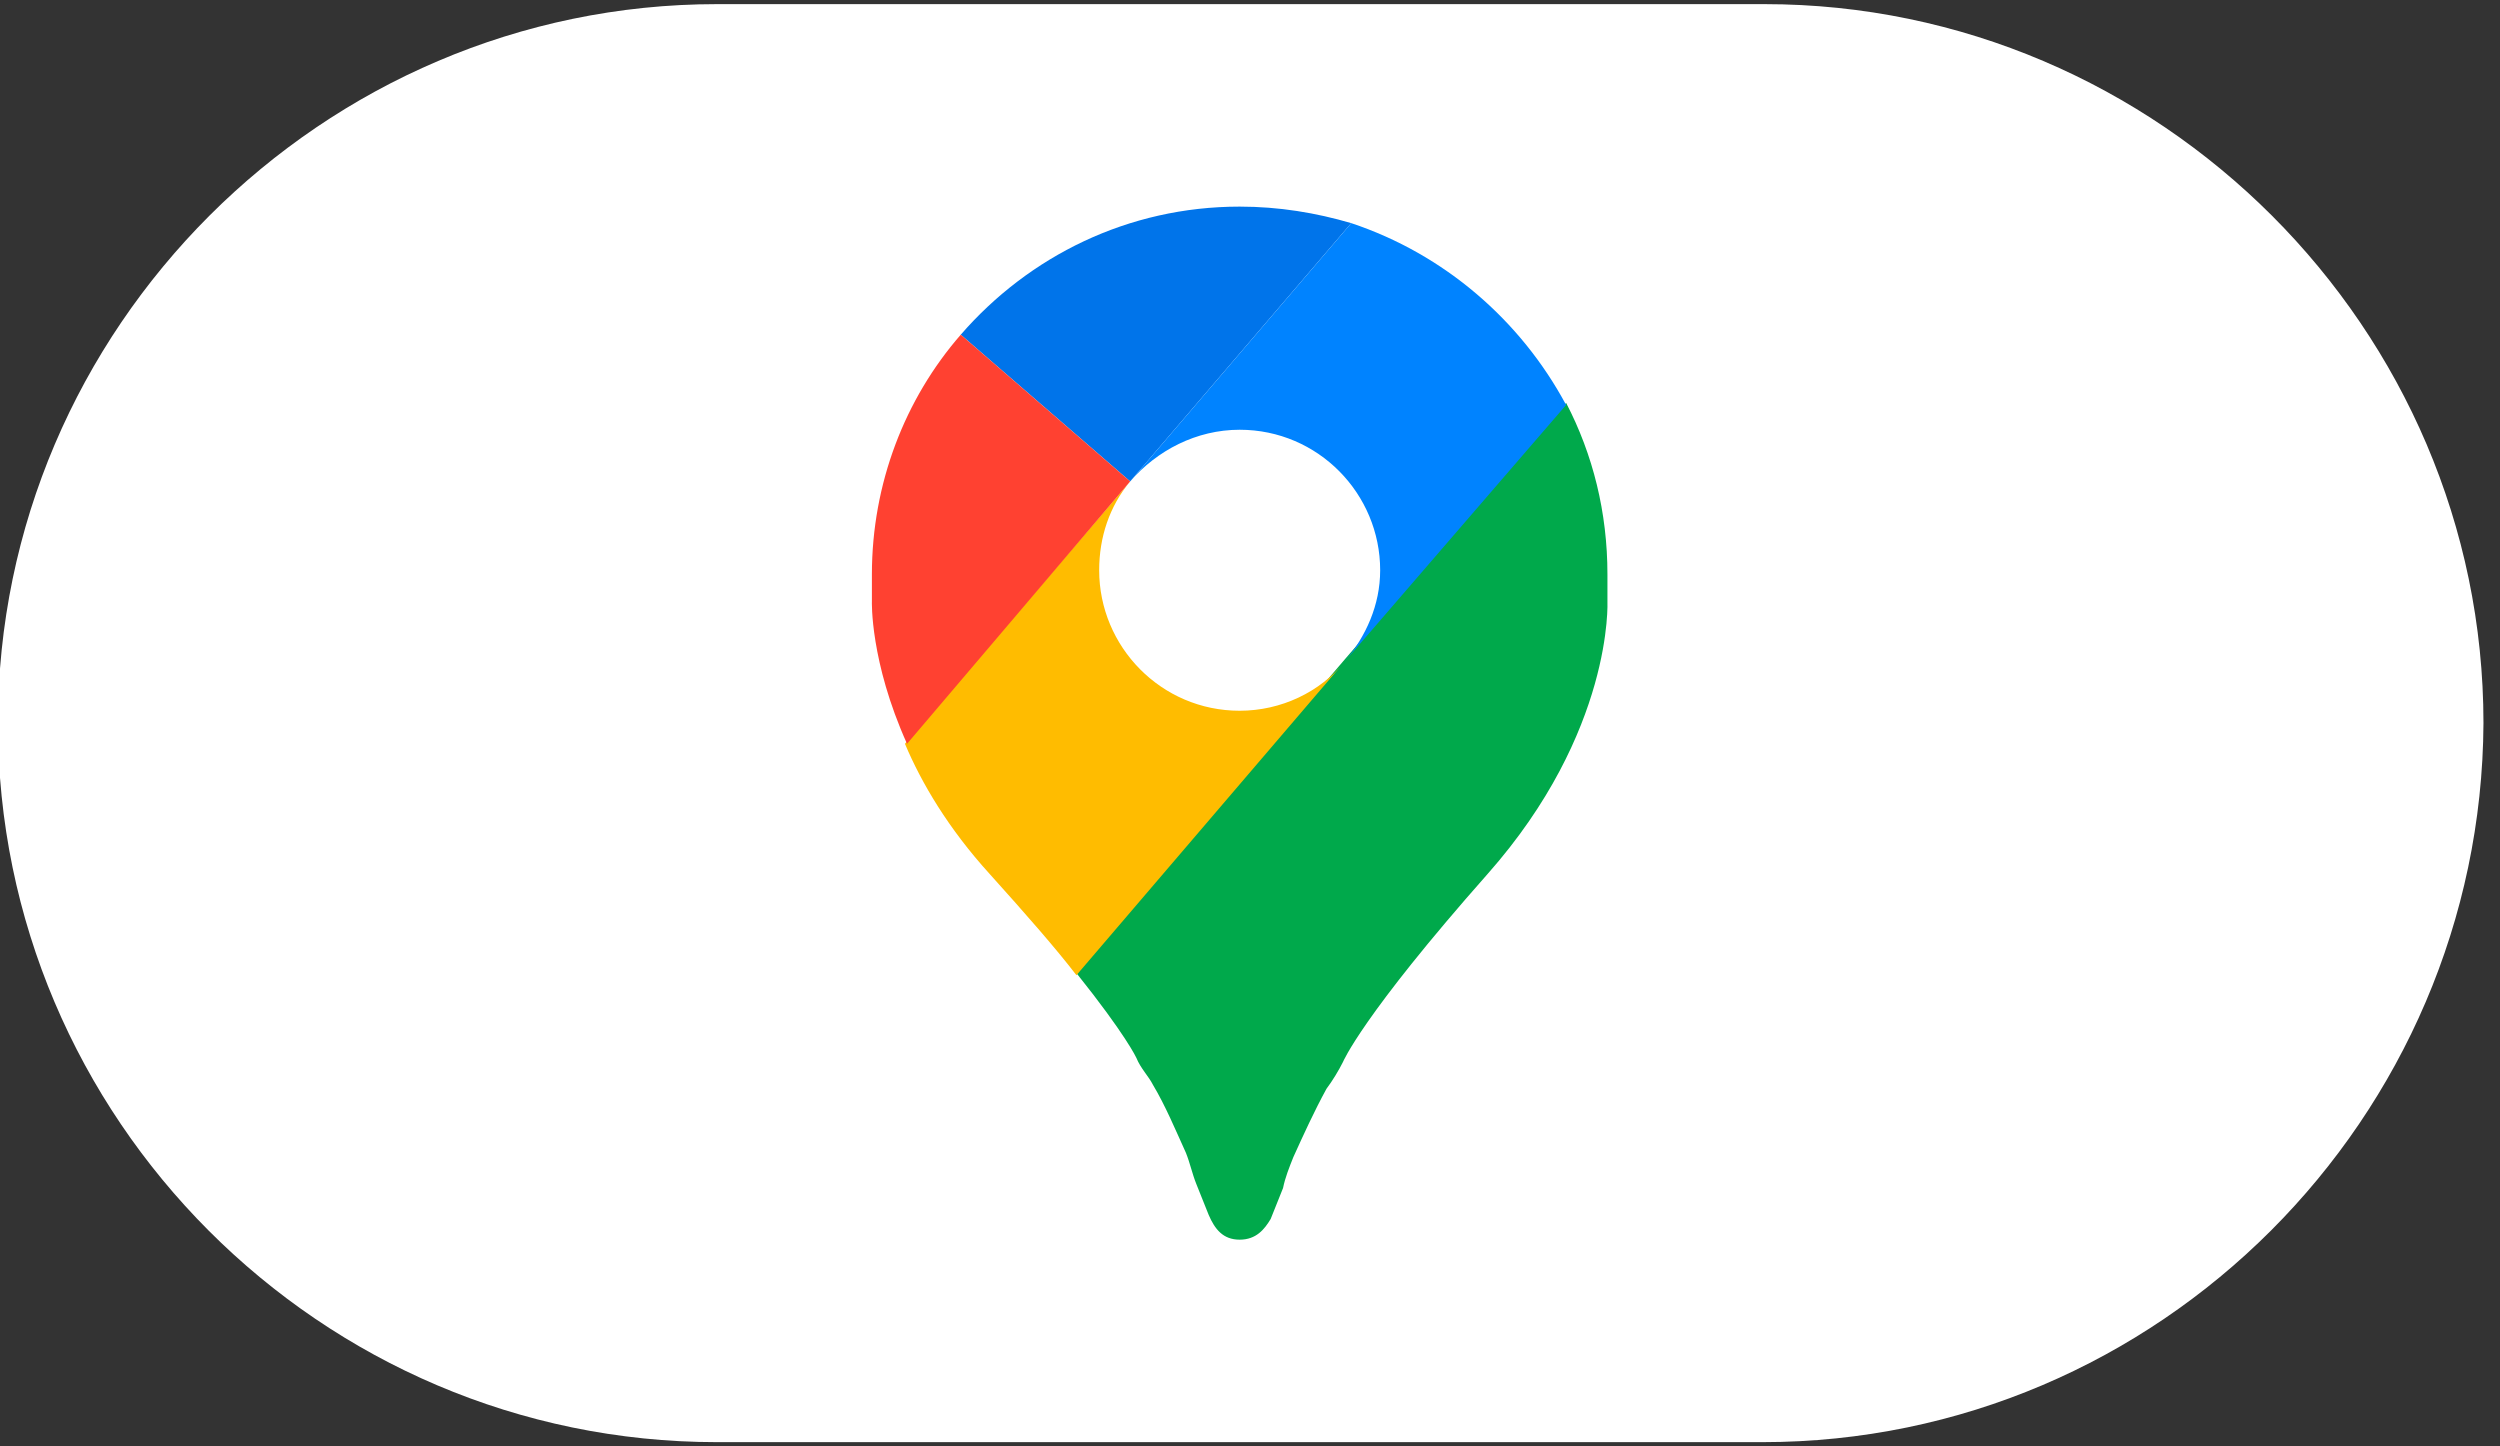
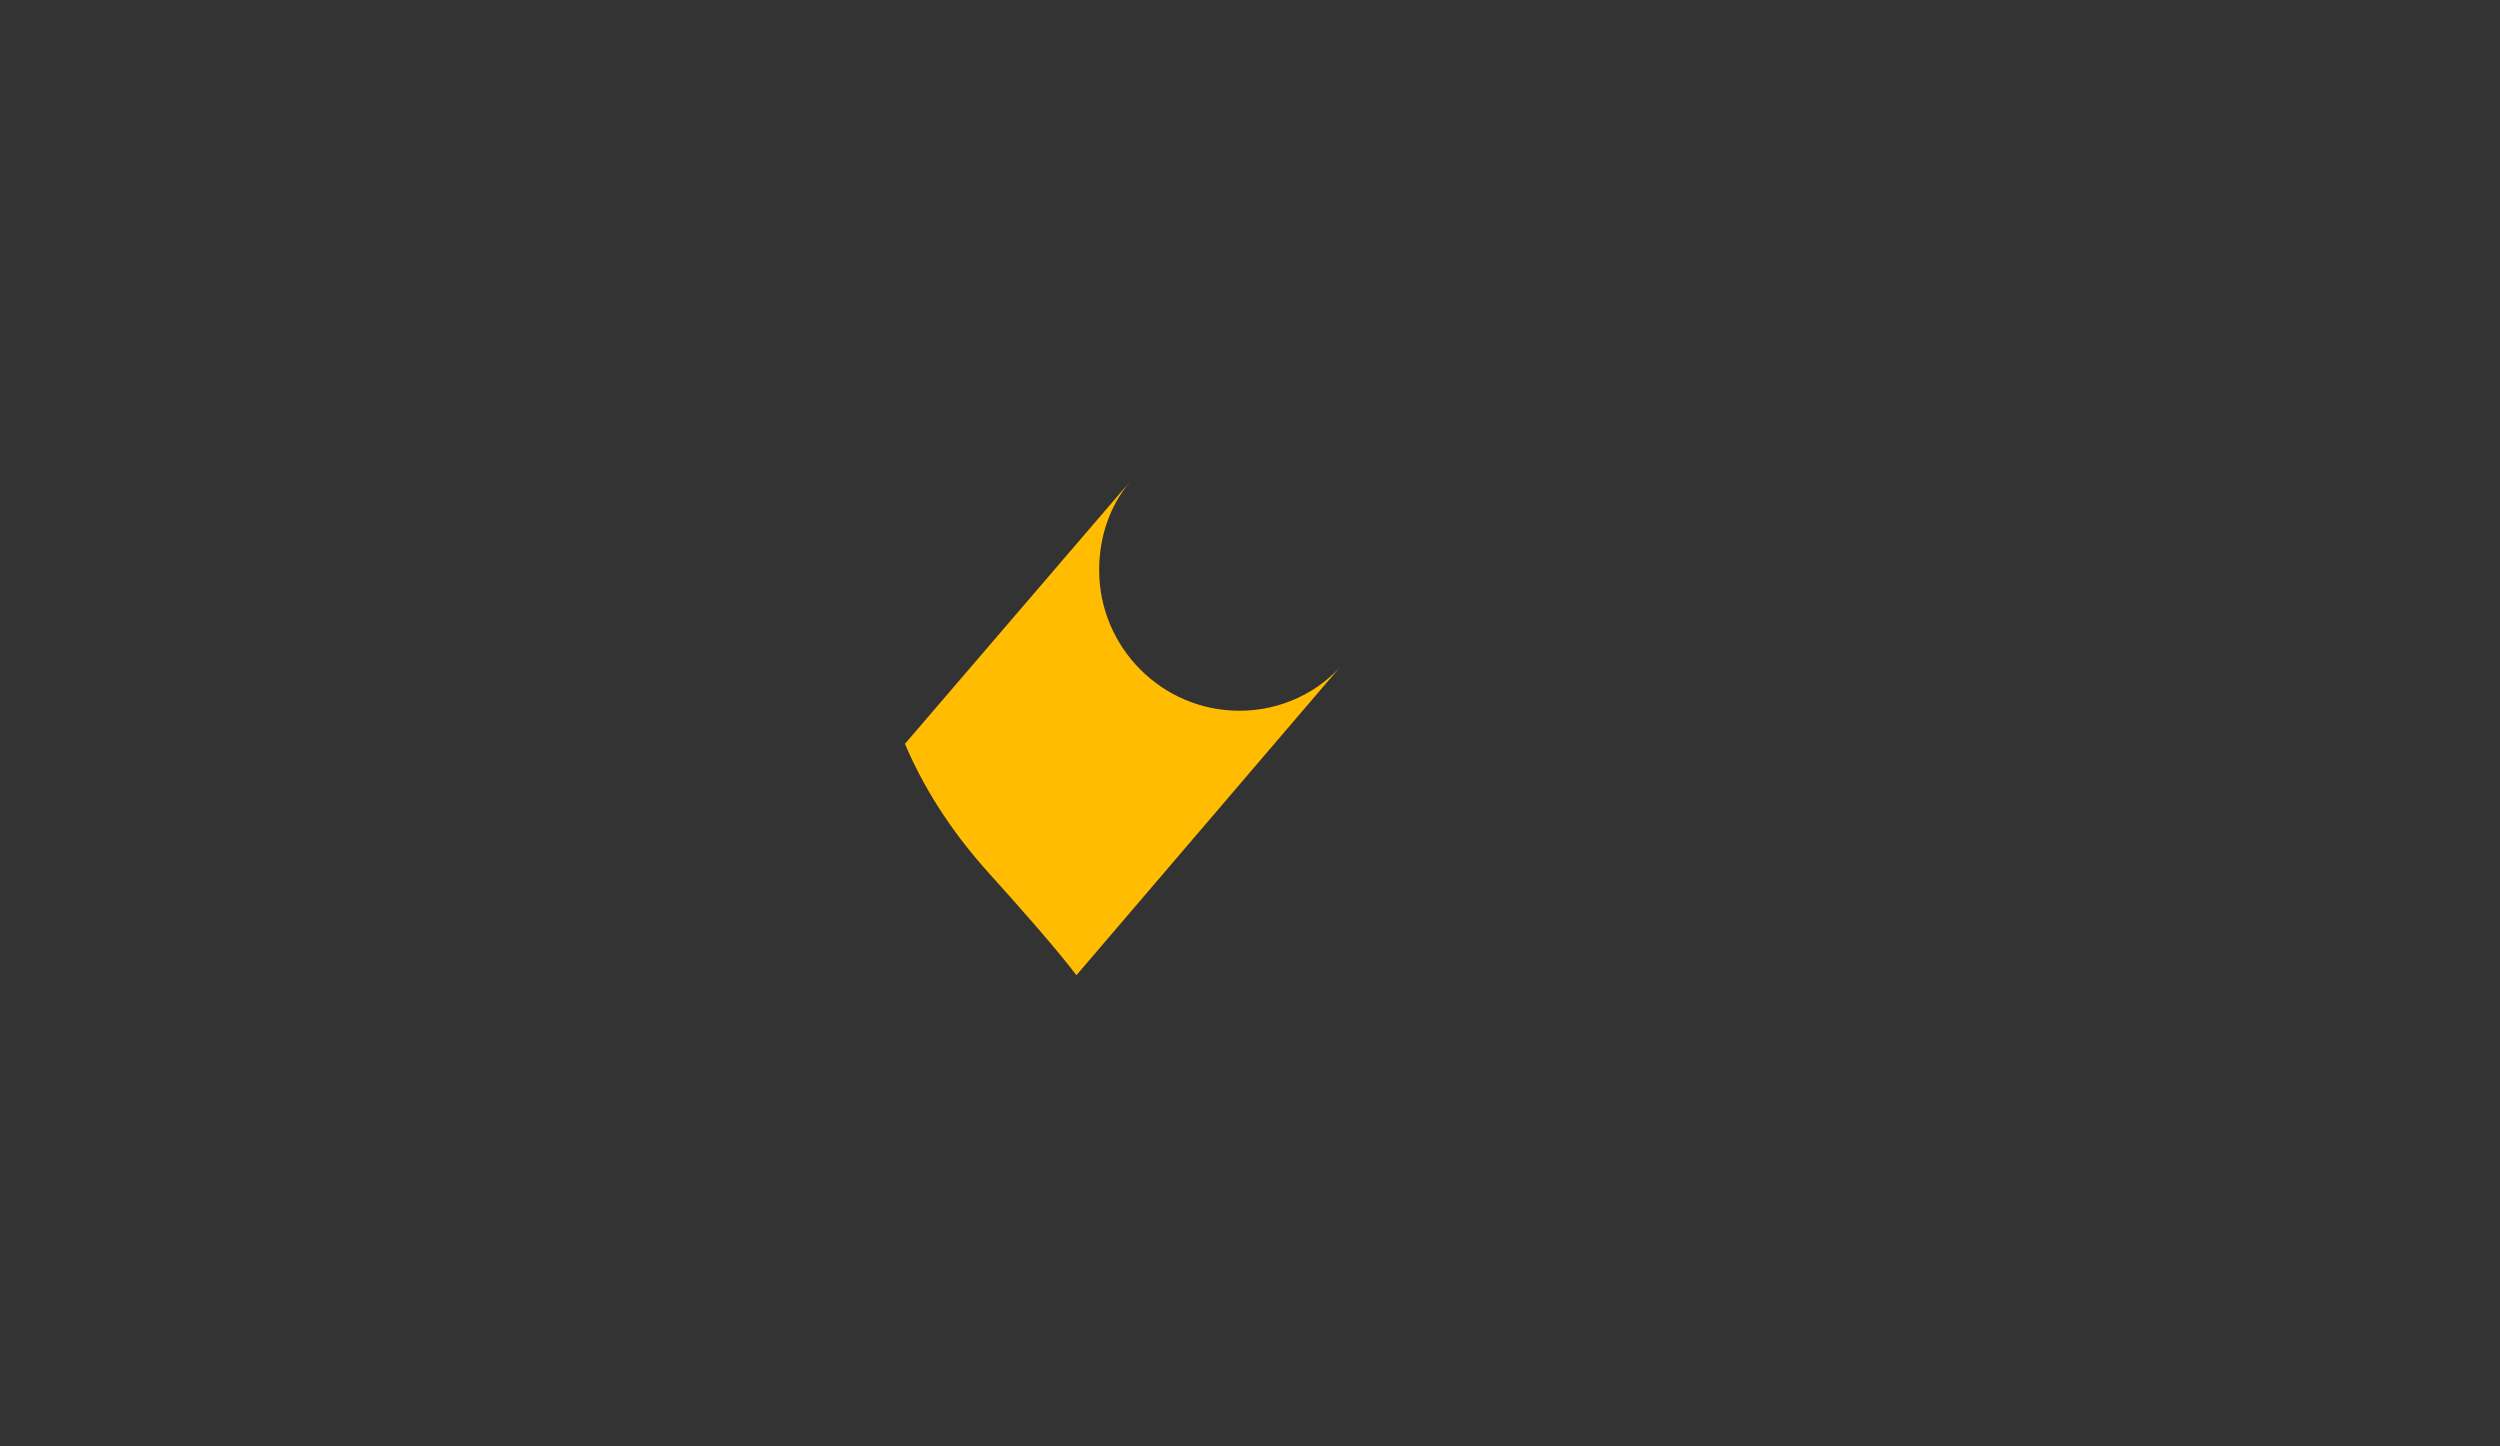
<svg xmlns="http://www.w3.org/2000/svg" version="1.1" id="Calque_1" x="0px" y="0px" viewBox="0 0 121 70" style="enable-background:new 0 0 121 70;" xml:space="preserve">
  <rect x="0" y="0" width="121" height="70" fill="#333333" stroke="none" />
  <style type="text/css">
	.st0{fill:#FFFFFF;}
	.st1{fill:#00A94B;}
	.st2{fill:#0074EA;}
	.st3{fill:#FFBC00;}
	.st4{fill:#0083FF;}
	.st5{fill:#FF4131;}
</style>
  <g>
-     <path class="st0" d="M85.3,69.8H34.7C15.5,69.8-0.1,54.1-0.1,35v0c0-19.1,15.7-34.8,34.8-34.8h50.7c19.1,0,34.8,15.7,34.8,34.8v0   C120.1,54.1,104.5,69.8,85.3,69.8z" />
    <g id="XMLID_00000160161447805059712080000009001783398246053781_">
-       <path class="st1" d="M77.8,27.8c0,0.4,0,0.9,0,1.3h0c0,0,0.3,6.3-5.8,13.2c-6.1,6.9-7,9.1-7,9.1c-0.2,0.4-0.5,0.9-0.8,1.3    c-0.6,1.1-1.1,2.2-1.6,3.3c-0.2,0.5-0.4,1-0.5,1.5c-0.2,0.5-0.4,1-0.6,1.5C61.2,59.5,60.8,60,60,60h0c-0.8,0-1.2-0.5-1.5-1.2    c-0.2-0.5-0.4-1-0.6-1.5c-0.2-0.5-0.3-1-0.5-1.5c-0.5-1.1-1-2.3-1.6-3.3c-0.2-0.4-0.6-0.8-0.8-1.3c0,0-0.5-1.1-2.9-4.1l13-15.2    l10.7-12.4C77.1,22,77.8,24.8,77.8,27.8z" />
-       <path class="st2" d="M65.4,10.8L54.7,23.3l-8.2-7.1C49.8,12.4,54.6,10,60,10C61.9,10,63.7,10.3,65.4,10.8z" />
      <path class="st3" d="M65.1,32l-13,15.2c-1-1.3-2.4-2.9-4.2-4.9c-2-2.2-3.3-4.4-4.1-6.3l10.9-12.7l0,0c-1,1.2-1.5,2.7-1.5,4.3    c0,3.7,3,6.8,6.8,6.8C62,34.4,63.9,33.5,65.1,32L65.1,32z" />
-       <path class="st4" d="M75.8,19.6L65.1,32l0,0c1-1.2,1.7-2.7,1.7-4.4c0-3.7-3-6.8-6.8-6.8c-2.1,0-4,1-5.3,2.5l0,0l10.7-12.5    C69.9,12.3,73.6,15.5,75.8,19.6z" />
-       <path class="st5" d="M46.5,16.2l8.2,7.1L43.9,36c-1.8-4-1.7-6.9-1.7-6.9s0-0.8,0-1.3C42.2,23.4,43.8,19.3,46.5,16.2z" />
    </g>
  </g>
</svg>